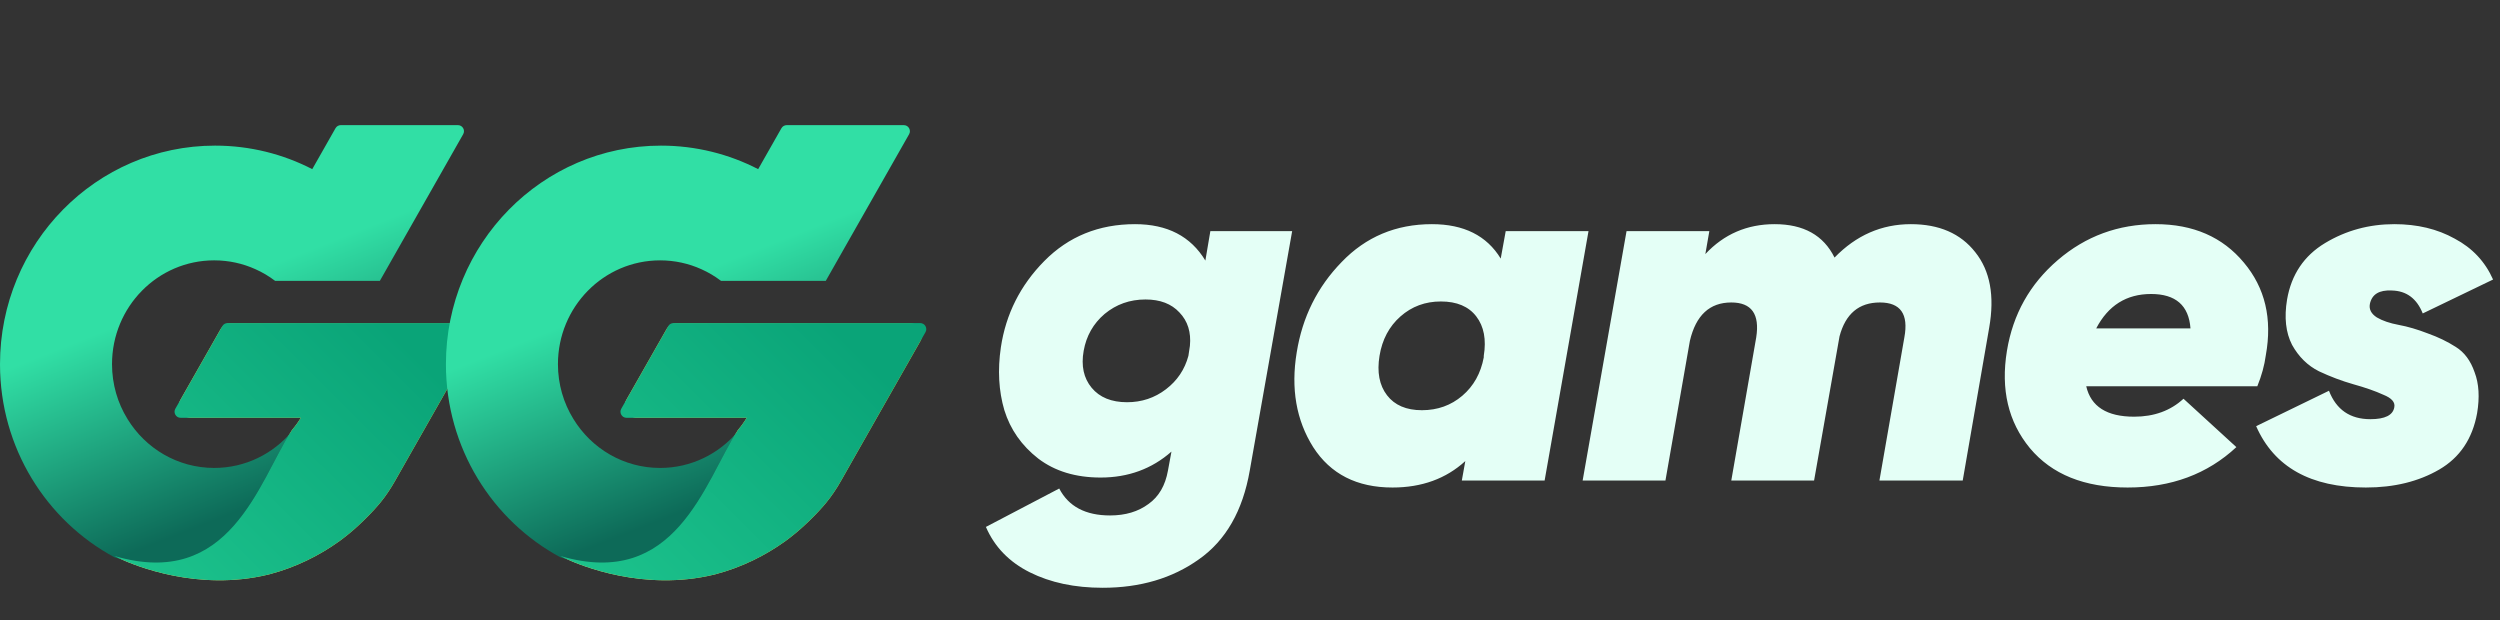
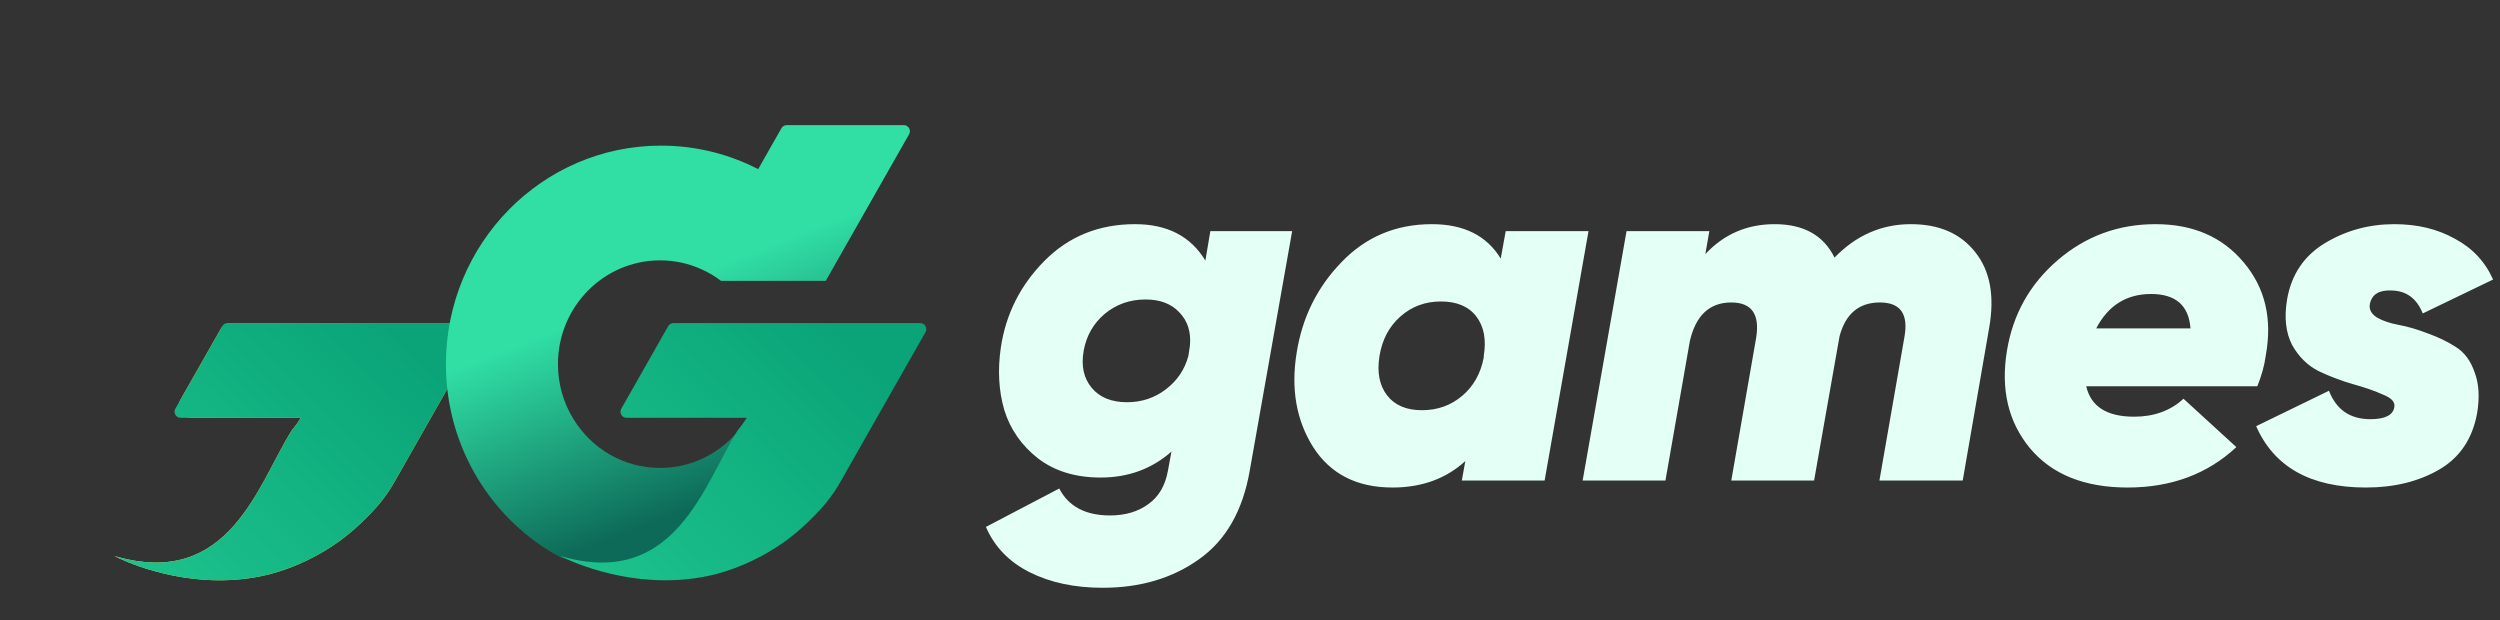
<svg xmlns="http://www.w3.org/2000/svg" width="411" height="102" viewBox="0 0 411 102" fill="none">
  <rect x="0" y="0" width="411" height="102" fill="#333333" stroke="none" />
  <path d="M76.254 53.113C77.788 53.113 78.751 54.768 77.993 56.102L67.645 74.306L64.946 79.063C64.234 80.32 63.432 81.53 62.518 82.644C62.518 82.649 62.506 82.655 62.501 82.661C62.484 82.69 62.461 82.718 62.433 82.747C62.326 82.873 62.218 82.999 62.105 83.126C61.936 83.321 61.767 83.51 61.597 83.7C61.569 83.728 61.546 83.757 61.518 83.786C61.309 84.015 61.106 84.239 60.897 84.457C60.705 84.664 60.507 84.865 60.309 85.054C60.112 85.255 59.914 85.444 59.717 85.639C59.457 85.892 59.191 86.144 58.92 86.391C58.491 86.793 58.056 87.171 57.621 87.539C57.102 87.969 56.577 88.388 56.051 88.778C55.978 88.83 55.899 88.887 55.825 88.945C52.437 91.389 48.608 93.249 44.48 94.362C44.344 94.396 44.214 94.431 44.084 94.465C32.553 97.254 22.257 93.036 19.513 91.756C19.445 91.722 19.383 91.693 19.326 91.665C19.191 91.596 19.078 91.544 18.993 91.498C18.942 91.475 18.897 91.447 18.852 91.424C18.846 91.418 18.841 91.418 18.835 91.412C37.799 96.984 42.452 79.413 47.998 70.702C48.01 70.702 48.01 70.69 48.01 70.685C48.546 70.059 49.026 69.388 49.45 68.688H31.416C29.882 68.688 28.919 67.032 29.677 65.699L36.258 54.125C36.614 53.499 37.278 53.113 37.997 53.113H76.254Z" fill="url(#paint0_linear_1458_2)" />
-   <path d="M75.278 20.571C76.045 20.571 76.526 21.399 76.147 22.066L65.414 40.949L62.449 46.171H45.224C44.225 45.413 43.141 44.765 41.988 44.254C39.916 43.319 37.623 42.802 35.212 42.802C25.933 42.802 18.416 50.44 18.416 59.869C18.416 63.191 19.348 66.284 20.974 68.907C23.934 73.727 29.203 76.929 35.212 76.929C40.334 76.929 44.919 74.599 47.997 70.921C42.452 79.632 37.798 97.203 18.834 91.631C18.834 91.631 18.828 91.631 18.828 91.626C7.63 85.6 0 73.641 0 59.869C0 40.025 15.83 23.94 35.358 23.94C41.107 23.94 46.54 25.334 51.335 27.808L55.159 21.077C55.336 20.765 55.668 20.571 56.028 20.571H75.278Z" fill="url(#paint1_linear_1458_2)" />
  <path d="M77.973 53.113C78.74 53.113 79.221 53.941 78.842 54.607L67.645 74.306L64.946 79.063C64.234 80.32 63.432 81.53 62.518 82.644C62.518 82.649 62.506 82.655 62.501 82.661C62.484 82.69 62.461 82.718 62.433 82.747C62.326 82.873 62.218 82.999 62.105 83.126C61.936 83.321 61.767 83.51 61.597 83.7C61.569 83.728 61.546 83.757 61.518 83.786C61.309 84.015 61.106 84.239 60.897 84.457C60.705 84.664 60.507 84.865 60.309 85.054C60.112 85.255 59.914 85.444 59.717 85.639C59.457 85.892 59.191 86.144 58.92 86.391C58.491 86.793 58.056 87.171 57.621 87.539C57.102 87.969 56.577 88.388 56.051 88.778C55.978 88.83 55.899 88.887 55.825 88.945C52.437 91.389 48.608 93.249 44.48 94.362C44.344 94.396 44.214 94.431 44.084 94.465C32.553 97.254 22.257 93.036 19.513 91.756C19.445 91.722 19.383 91.693 19.326 91.665C19.191 91.596 19.078 91.544 18.993 91.498C18.942 91.475 18.897 91.447 18.852 91.424C18.846 91.418 18.841 91.418 18.835 91.412C37.799 96.984 42.452 79.413 47.998 70.702C48.01 70.702 48.01 70.69 48.01 70.685C48.546 70.059 49.026 69.388 49.45 68.688H29.697C28.93 68.688 28.449 67.86 28.828 67.193L36.546 53.619C36.723 53.306 37.055 53.113 37.415 53.113H77.973Z" fill="url(#paint2_linear_1458_2)" />
-   <path d="M149.563 53.114C151.096 53.114 152.059 54.769 151.301 56.103L140.954 74.307L138.255 79.064C137.543 80.321 136.741 81.531 135.826 82.645C135.826 82.65 135.815 82.656 135.809 82.662C135.792 82.691 135.77 82.719 135.742 82.748C135.634 82.874 135.527 83 135.414 83.127C135.245 83.322 135.075 83.511 134.906 83.701C134.877 83.729 134.855 83.758 134.827 83.787C134.618 84.016 134.414 84.24 134.205 84.458C134.013 84.665 133.816 84.865 133.618 85.055C133.42 85.256 133.223 85.445 133.025 85.64C132.765 85.893 132.5 86.145 132.229 86.392C131.8 86.794 131.365 87.172 130.93 87.54C130.41 87.97 129.885 88.389 129.36 88.779C129.287 88.831 129.207 88.888 129.134 88.945C125.746 91.39 121.917 93.249 117.788 94.363C117.653 94.397 117.523 94.432 117.393 94.466C105.861 97.255 95.566 93.037 92.821 91.757C92.754 91.723 92.691 91.694 92.635 91.666C92.499 91.597 92.386 91.545 92.302 91.499C92.251 91.476 92.206 91.448 92.16 91.425C92.155 91.419 92.149 91.419 92.144 91.413C111.108 96.985 115.761 79.414 121.307 70.703C121.318 70.703 121.318 70.691 121.318 70.686C121.855 70.06 122.335 69.389 122.758 68.689H104.725C103.191 68.689 102.228 67.033 102.986 65.7L109.567 54.126C109.922 53.501 110.586 53.114 111.305 53.114H149.563Z" fill="url(#paint3_linear_1458_2)" />
  <path d="M148.588 20.572C149.354 20.572 149.836 21.4 149.457 22.066L138.723 40.95L135.759 46.172H118.534C117.534 45.414 116.45 44.766 115.298 44.255C113.225 43.32 110.933 42.803 108.521 42.803C99.242 42.803 91.726 50.441 91.726 59.87C91.726 63.192 92.658 66.285 94.284 68.908C97.243 73.728 102.512 76.93 108.521 76.93C113.643 76.93 118.229 74.6 121.307 70.922C115.761 79.633 111.108 97.204 92.144 91.632C92.144 91.632 92.138 91.632 92.138 91.626C80.939 85.601 73.31 73.642 73.31 59.87C73.31 40.026 89.139 23.941 108.668 23.941C114.417 23.941 119.85 25.335 124.644 27.808L128.468 21.078C128.646 20.765 128.978 20.572 129.338 20.572H148.588Z" fill="url(#paint4_linear_1458_2)" />
  <path d="M151.281 53.114C152.048 53.114 152.53 53.942 152.151 54.608L140.954 74.307L138.255 79.064C137.543 80.321 136.741 81.531 135.826 82.645C135.826 82.65 135.815 82.656 135.809 82.662C135.792 82.691 135.77 82.719 135.742 82.748C135.634 82.874 135.527 83 135.414 83.127C135.245 83.322 135.075 83.511 134.906 83.701C134.877 83.729 134.855 83.758 134.827 83.787C134.618 84.016 134.414 84.24 134.205 84.458C134.013 84.665 133.816 84.865 133.618 85.055C133.42 85.256 133.223 85.445 133.025 85.64C132.765 85.893 132.5 86.145 132.229 86.392C131.8 86.794 131.365 87.172 130.93 87.54C130.41 87.97 129.885 88.389 129.36 88.779C129.287 88.831 129.207 88.888 129.134 88.945C125.746 91.39 121.917 93.249 117.788 94.363C117.653 94.397 117.523 94.432 117.393 94.466C105.861 97.255 95.566 93.037 92.821 91.757C92.754 91.723 92.691 91.694 92.635 91.666C92.499 91.597 92.386 91.545 92.302 91.499C92.251 91.476 92.206 91.448 92.16 91.425C92.155 91.419 92.149 91.419 92.144 91.413C111.108 96.985 115.761 79.414 121.307 70.703C121.318 70.703 121.318 70.691 121.318 70.686C121.855 70.06 122.335 69.389 122.758 68.689H103.006C102.239 68.689 101.757 67.861 102.136 67.194L109.854 53.62C110.032 53.307 110.364 53.114 110.724 53.114H151.281Z" fill="url(#paint5_linear_1458_2)" />
  <path d="M198.982 38H212.43L205.46 77.36C204.312 83.975 201.524 88.84 197.096 91.956C192.723 95.072 187.447 96.63 181.27 96.63C176.678 96.63 172.687 95.783 169.298 94.088C165.909 92.393 163.503 89.906 162.082 86.626L174.136 80.312C175.667 83.264 178.455 84.74 182.5 84.74C185.015 84.74 187.119 84.111 188.814 82.854C190.509 81.651 191.575 79.82 192.012 77.36L192.586 74.244C189.361 77.087 185.479 78.508 180.942 78.508C176.842 78.508 173.425 77.469 170.692 75.392C167.959 73.26 166.1 70.609 165.116 67.438C164.187 64.267 163.995 60.823 164.542 57.106C165.362 51.639 167.74 46.911 171.676 42.92C175.667 38.875 180.641 36.852 186.6 36.852C191.903 36.852 195.757 38.847 198.162 42.838L198.982 38ZM185.288 66.126C187.693 66.126 189.825 65.415 191.684 63.994C193.543 62.573 194.773 60.741 195.374 58.5L195.62 56.86C195.839 54.619 195.265 52.787 193.898 51.366C192.586 49.945 190.727 49.234 188.322 49.234C185.753 49.234 183.511 50.027 181.598 51.612C179.739 53.197 178.591 55.22 178.154 57.68C177.717 60.14 178.154 62.163 179.466 63.748C180.778 65.333 182.719 66.126 185.288 66.126ZM247.539 38H261.151L253.935 79H240.323L240.897 75.802C237.727 78.699 233.736 80.148 228.925 80.148C223.076 80.148 218.73 77.934 215.887 73.506C213.099 69.078 212.197 63.885 213.181 57.926C214.111 52.131 216.571 47.184 220.561 43.084C224.552 38.929 229.499 36.852 235.403 36.852C240.651 36.852 244.423 38.738 246.719 42.51L247.539 38ZM228.023 64.978C229.281 66.618 231.194 67.438 233.763 67.438C236.333 67.438 238.547 66.645 240.405 65.06C242.264 63.475 243.439 61.37 243.931 58.746V58.5C244.369 55.821 243.959 53.662 242.701 52.022C241.444 50.382 239.503 49.562 236.879 49.562C234.31 49.562 232.096 50.382 230.237 52.022C228.379 53.662 227.231 55.821 226.793 58.5C226.356 61.179 226.766 63.338 228.023 64.978ZM314.143 36.852C318.789 36.852 322.315 38.383 324.721 41.444C327.181 44.505 327.946 48.66 327.017 53.908L322.671 79H308.977L313.077 55.466C313.787 51.639 312.448 49.726 309.059 49.726C305.615 49.726 303.401 51.585 302.417 55.302L298.235 79H284.623L288.723 55.466C289.324 51.639 287.957 49.726 284.623 49.726C281.069 49.726 278.801 51.831 277.817 56.04L273.799 79H260.187L267.403 38H281.015L280.359 41.772C283.42 38.492 287.219 36.852 291.757 36.852C296.513 36.852 299.793 38.683 301.597 42.346C305.15 38.683 309.332 36.852 314.143 36.852ZM354.375 36.852C360.552 36.852 365.39 38.957 368.889 43.166C372.387 47.321 373.59 52.405 372.497 58.418C372.278 60.058 371.813 61.753 371.103 63.502H342.977C343.742 66.837 346.366 68.504 350.849 68.504C354.129 68.504 356.835 67.52 358.967 65.552L367.659 73.506C362.903 77.934 356.944 80.148 349.783 80.148C342.676 80.148 337.319 77.989 333.711 73.67C330.157 69.351 328.9 64.021 329.939 57.68C330.923 51.667 333.711 46.692 338.303 42.756C342.895 38.82 348.252 36.852 354.375 36.852ZM344.617 53.99H360.115C359.841 50.218 357.682 48.332 353.637 48.332C349.591 48.332 346.585 50.218 344.617 53.99ZM388.951 80.148C379.876 80.148 373.863 76.786 370.911 70.062L382.883 64.24C384.086 67.356 386.354 68.914 389.689 68.914C392.094 68.914 393.406 68.258 393.625 66.946C393.789 66.126 393.188 65.443 391.821 64.896C390.509 64.295 388.869 63.721 386.901 63.174C384.988 62.627 383.102 61.917 381.243 61.042C379.384 60.113 377.908 58.664 376.815 56.696C375.776 54.673 375.503 52.186 375.995 49.234C376.706 45.134 378.783 42.045 382.227 39.968C385.671 37.891 389.47 36.852 393.625 36.852C397.397 36.852 400.704 37.645 403.547 39.23C406.444 40.761 408.549 43.002 409.861 45.954L398.299 51.53C397.315 49.07 395.62 47.813 393.215 47.758C391.138 47.649 389.935 48.387 389.607 49.972C389.443 50.847 389.826 51.585 390.755 52.186C391.684 52.733 392.887 53.143 394.363 53.416C395.839 53.689 397.424 54.154 399.119 54.81C400.814 55.411 402.344 56.149 403.711 57.024C405.132 57.899 406.171 59.293 406.827 61.206C407.538 63.065 407.674 65.306 407.237 67.93C406.472 72.139 404.394 75.228 401.005 77.196C397.616 79.164 393.598 80.148 388.951 80.148Z" fill="#E4FFF6" />
  <defs>
    <linearGradient id="paint0_linear_1458_2" x1="71.994" y1="45.292" x2="21.932" y2="94.559" gradientUnits="userSpaceOnUse">
      <stop stop-color="#FFC11E" />
      <stop offset="0.592" stop-color="#FFC13A" />
      <stop offset="1" stop-color="#FFDC6B" />
    </linearGradient>
    <linearGradient id="paint1_linear_1458_2" x1="56.722" y1="77.107" x2="33.418" y2="18.055" gradientUnits="userSpaceOnUse">
      <stop stop-color="#0D6A58" />
      <stop offset="0.562" stop-color="#31DFA5" />
    </linearGradient>
    <linearGradient id="paint2_linear_1458_2" x1="69.361" y1="46.814" x2="15.857" y2="100.834" gradientUnits="userSpaceOnUse">
      <stop offset="0.114" stop-color="#0AA478" />
      <stop offset="1" stop-color="#1FC78F" />
    </linearGradient>
    <linearGradient id="paint3_linear_1458_2" x1="145.303" y1="45.293" x2="95.24" y2="94.56" gradientUnits="userSpaceOnUse">
      <stop stop-color="#FFC11E" />
      <stop offset="0.592" stop-color="#FFC13A" />
      <stop offset="1" stop-color="#FFDC6B" />
    </linearGradient>
    <linearGradient id="paint4_linear_1458_2" x1="130.032" y1="77.108" x2="106.727" y2="18.056" gradientUnits="userSpaceOnUse">
      <stop stop-color="#0D6A58" />
      <stop offset="0.562" stop-color="#31DFA5" />
    </linearGradient>
    <linearGradient id="paint5_linear_1458_2" x1="142.67" y1="46.815" x2="89.166" y2="100.835" gradientUnits="userSpaceOnUse">
      <stop offset="0.114" stop-color="#0AA478" />
      <stop offset="1" stop-color="#1FC78F" />
    </linearGradient>
  </defs>
</svg>